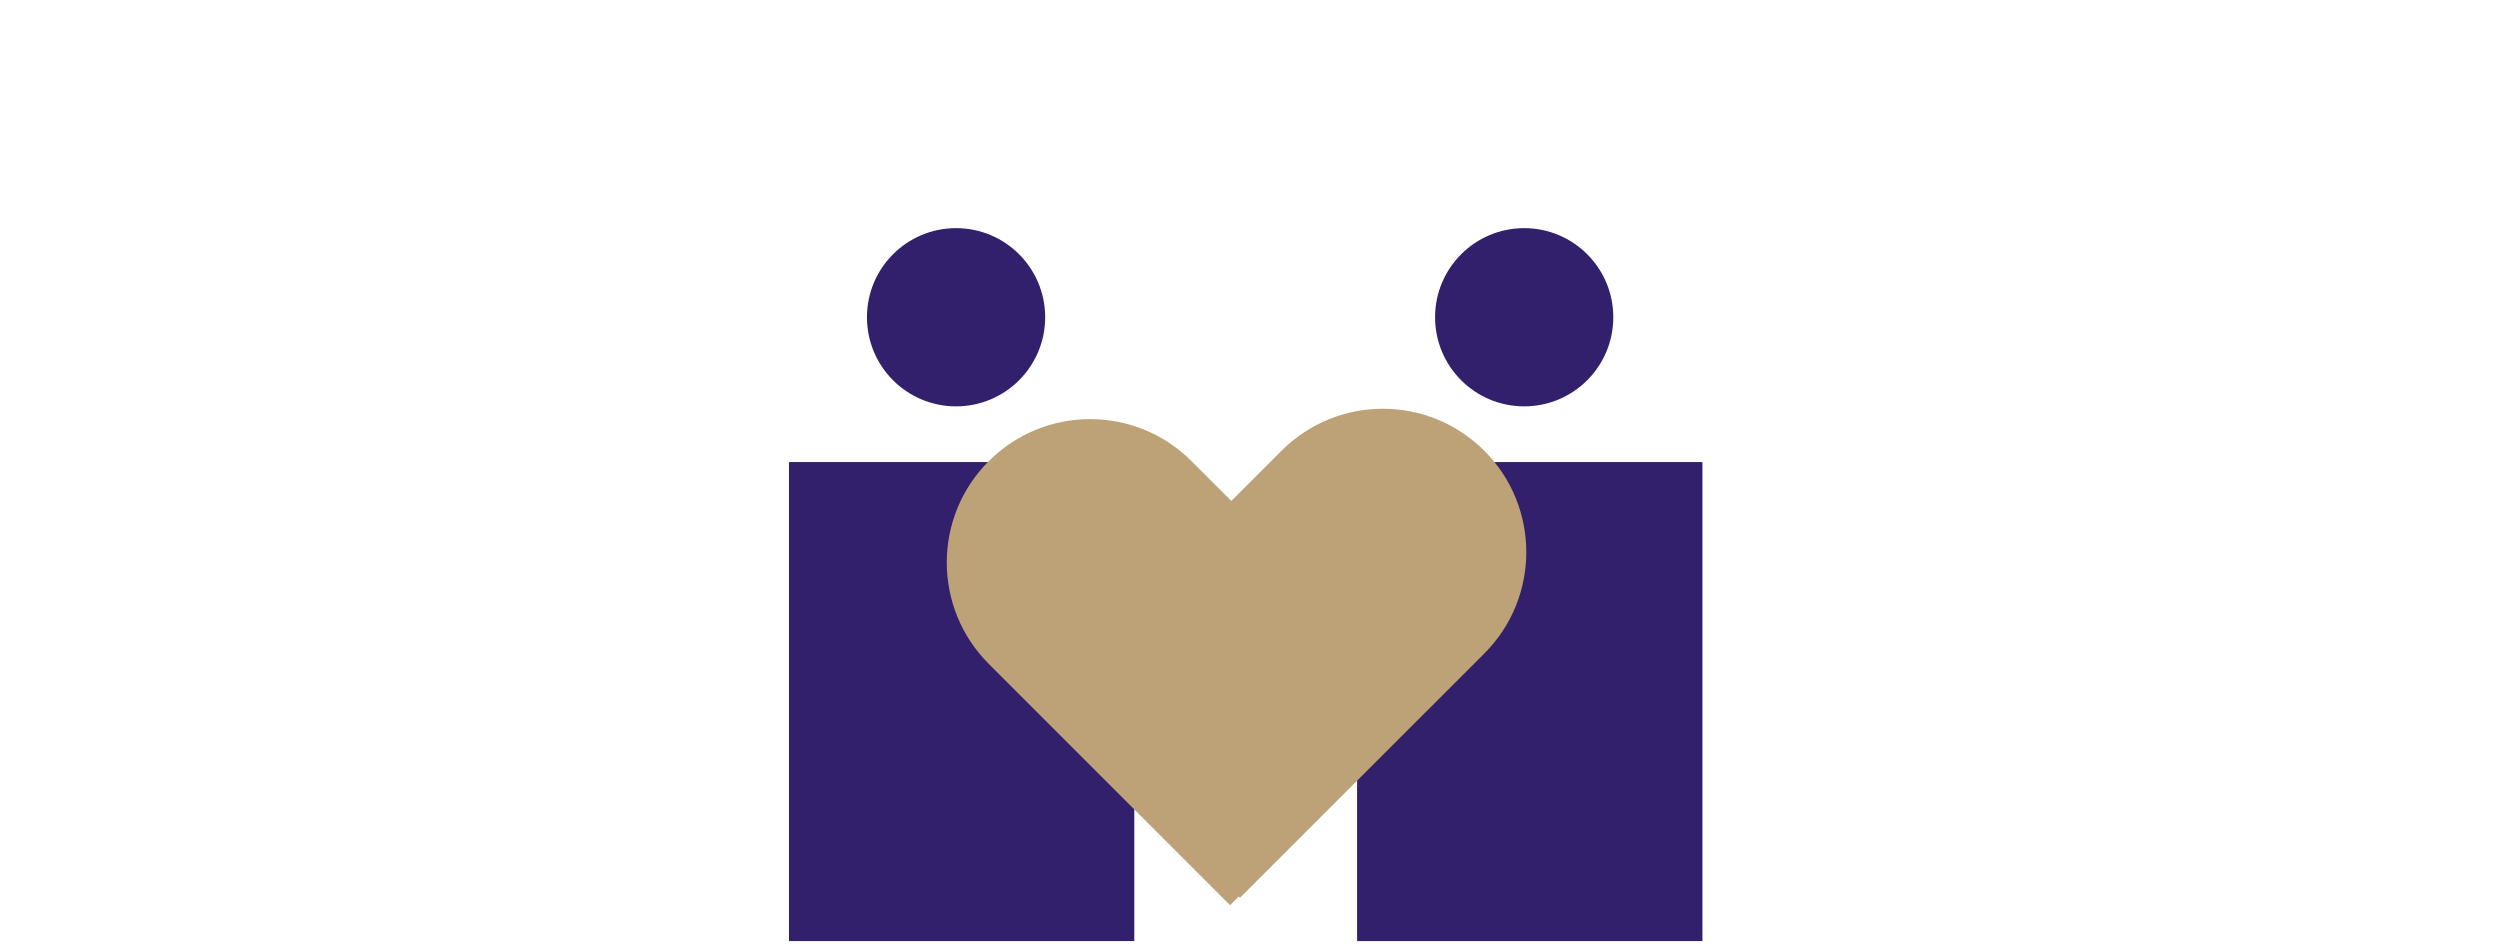
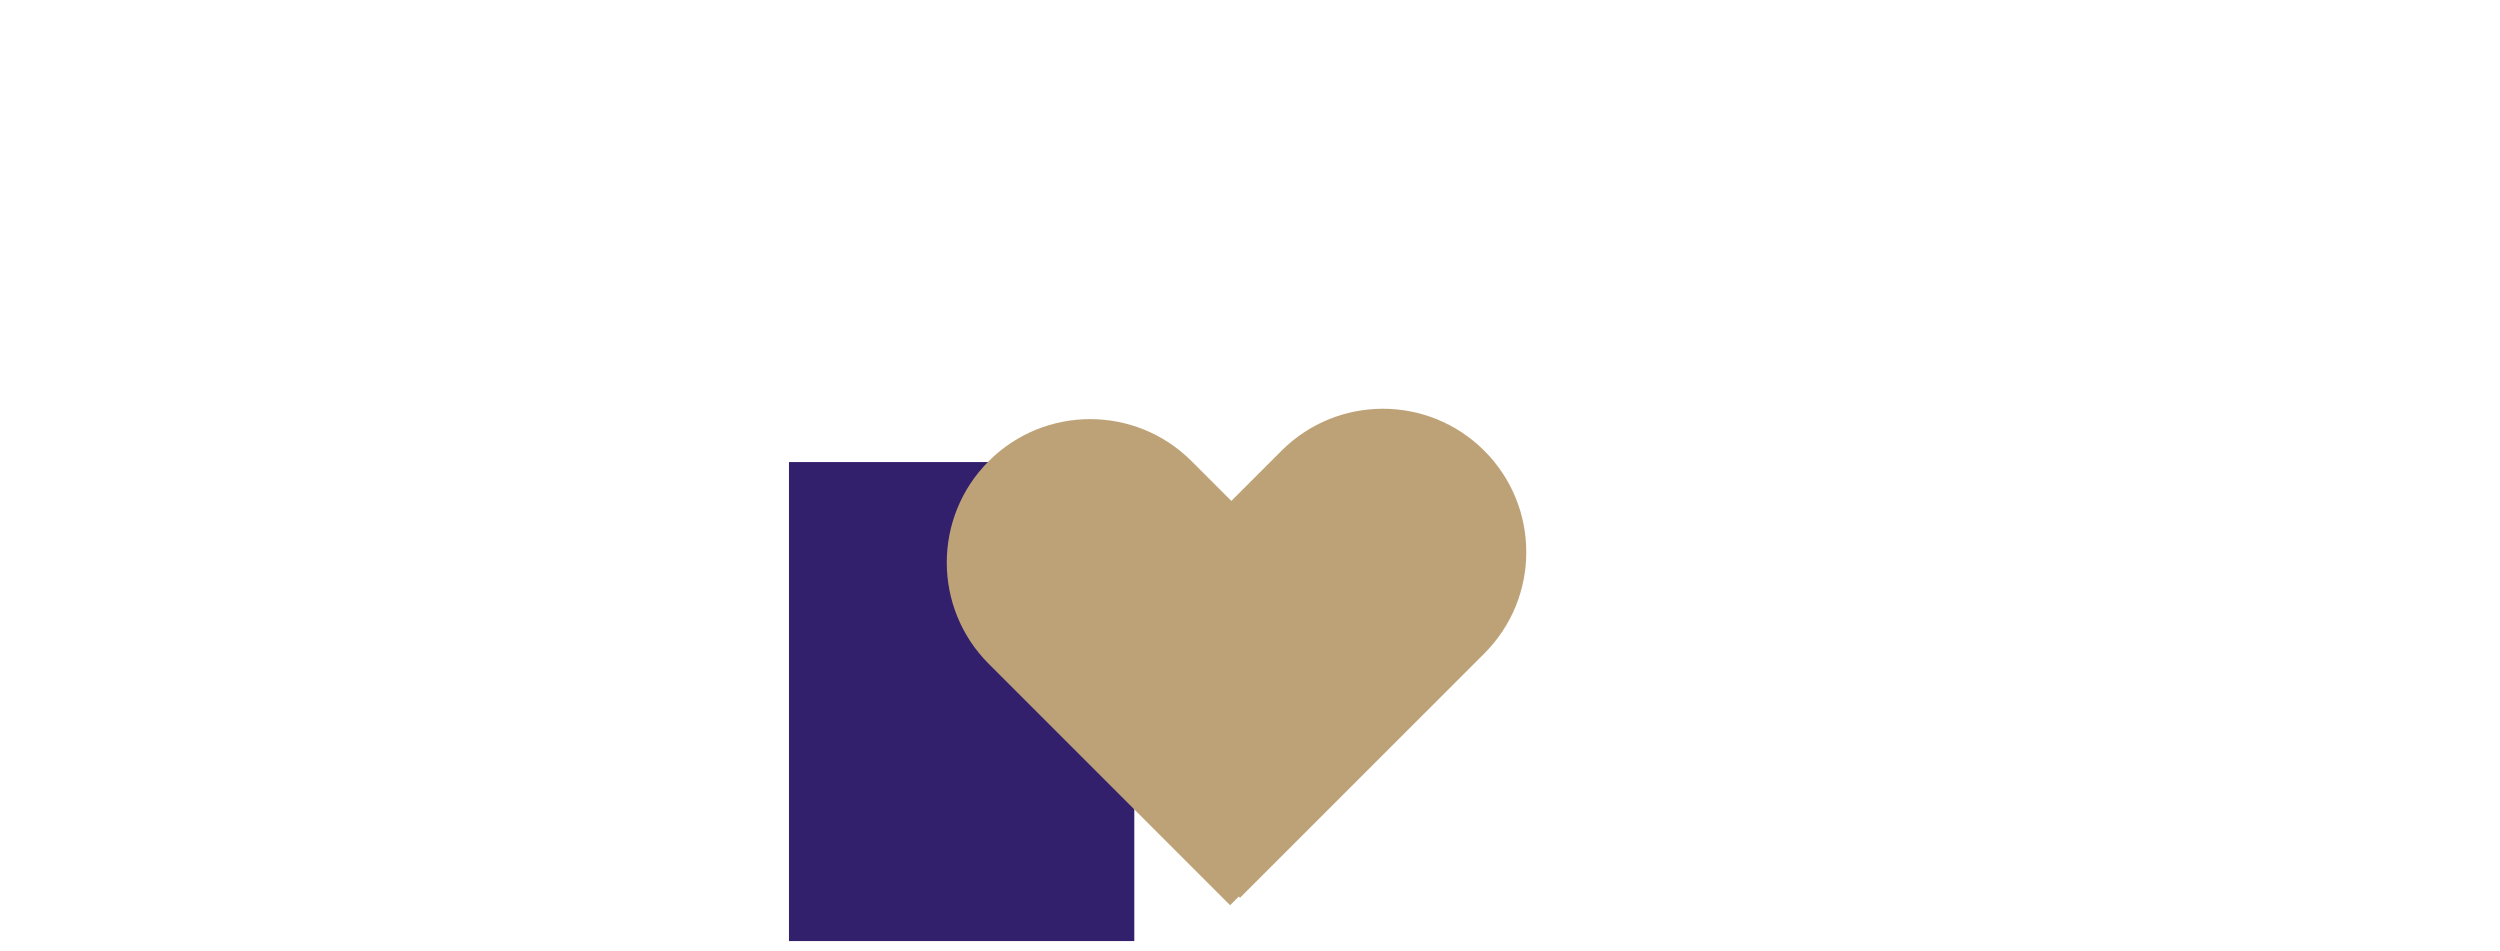
<svg xmlns="http://www.w3.org/2000/svg" width="263" height="100" viewBox="0 0 263 100" fill="none">
  <rect x="83" y="48.609" width="36.328" height="50.391" fill="#33206D" />
-   <rect x="142.766" y="48.609" width="36.328" height="50.391" fill="#33206D" />
-   <circle cx="100.578" cy="33.375" r="9.375" fill="#33206D" />
-   <circle cx="160.344" cy="33.375" r="9.375" fill="#33206D" />
  <path fill-rule="evenodd" clip-rule="evenodd" d="M156.148 47.418C162.038 53.308 162.038 62.858 156.148 68.749L130.451 94.445L130.32 94.314L129.406 95.228L104.018 69.84C98.128 63.95 98.128 54.399 104.018 48.509C109.909 42.619 119.459 42.619 125.349 48.509L129.537 52.697L134.816 47.418C140.707 41.527 150.257 41.527 156.148 47.418Z" fill="#BEA277" />
</svg>